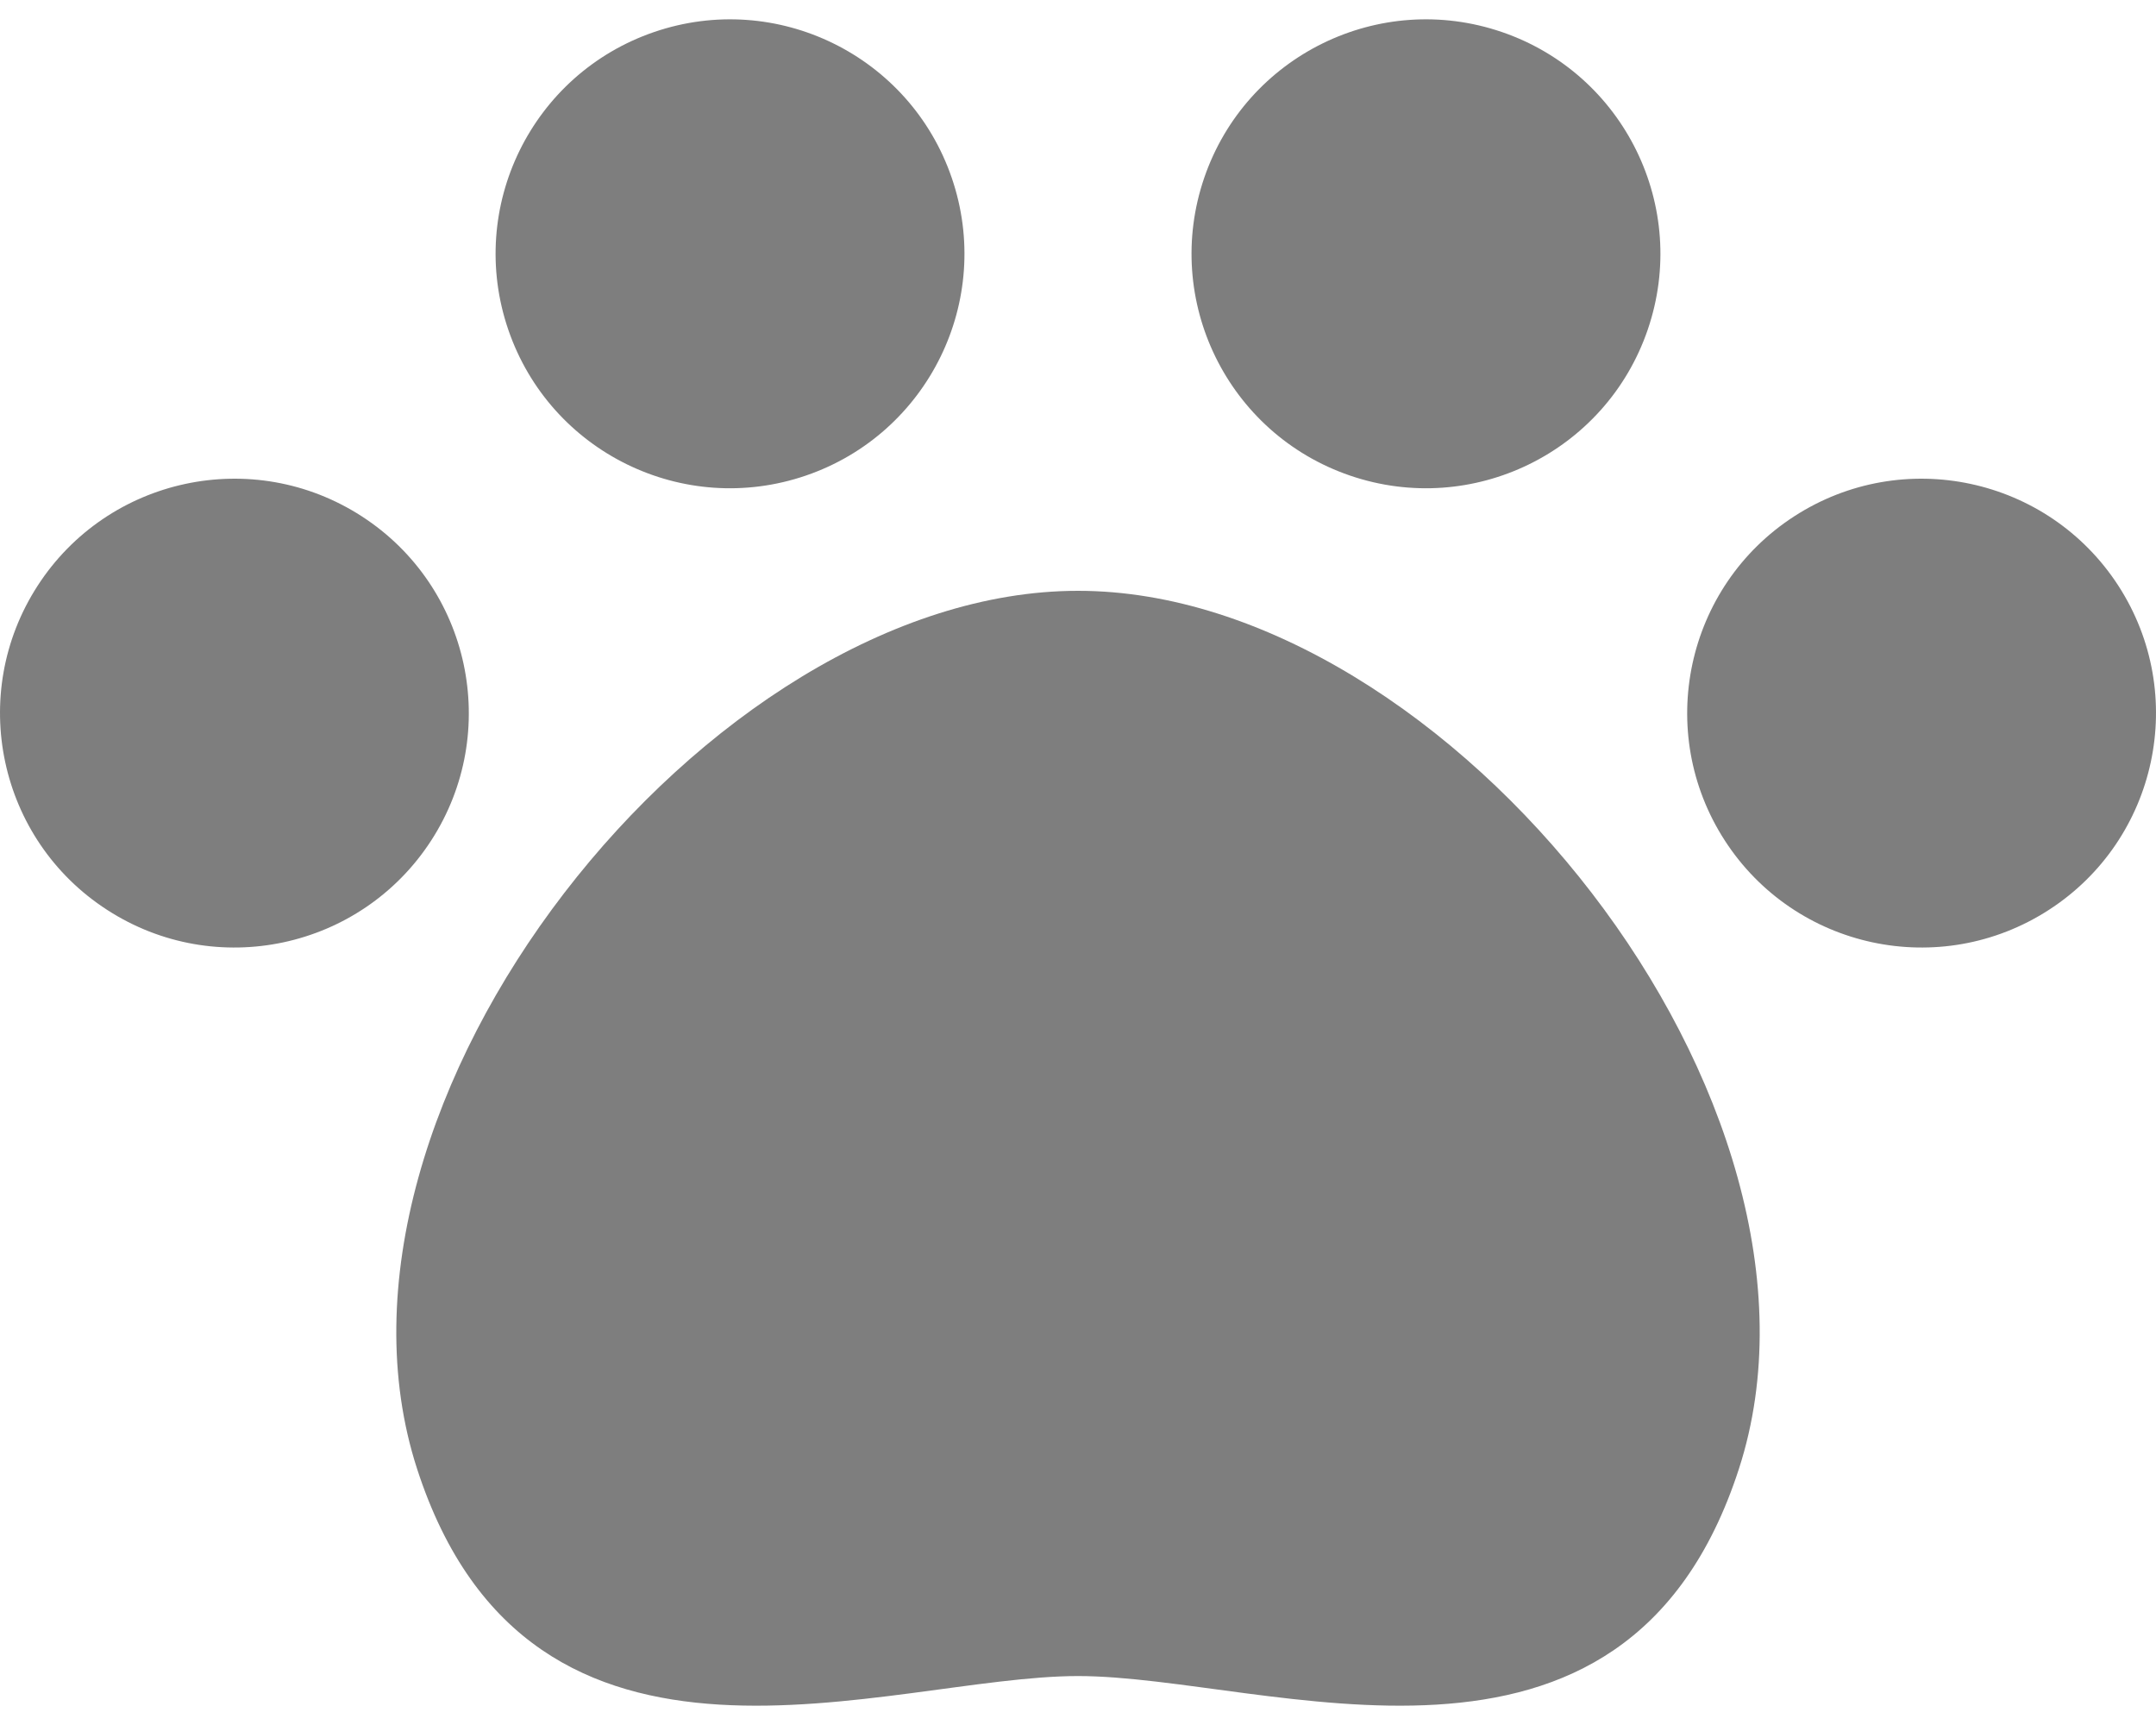
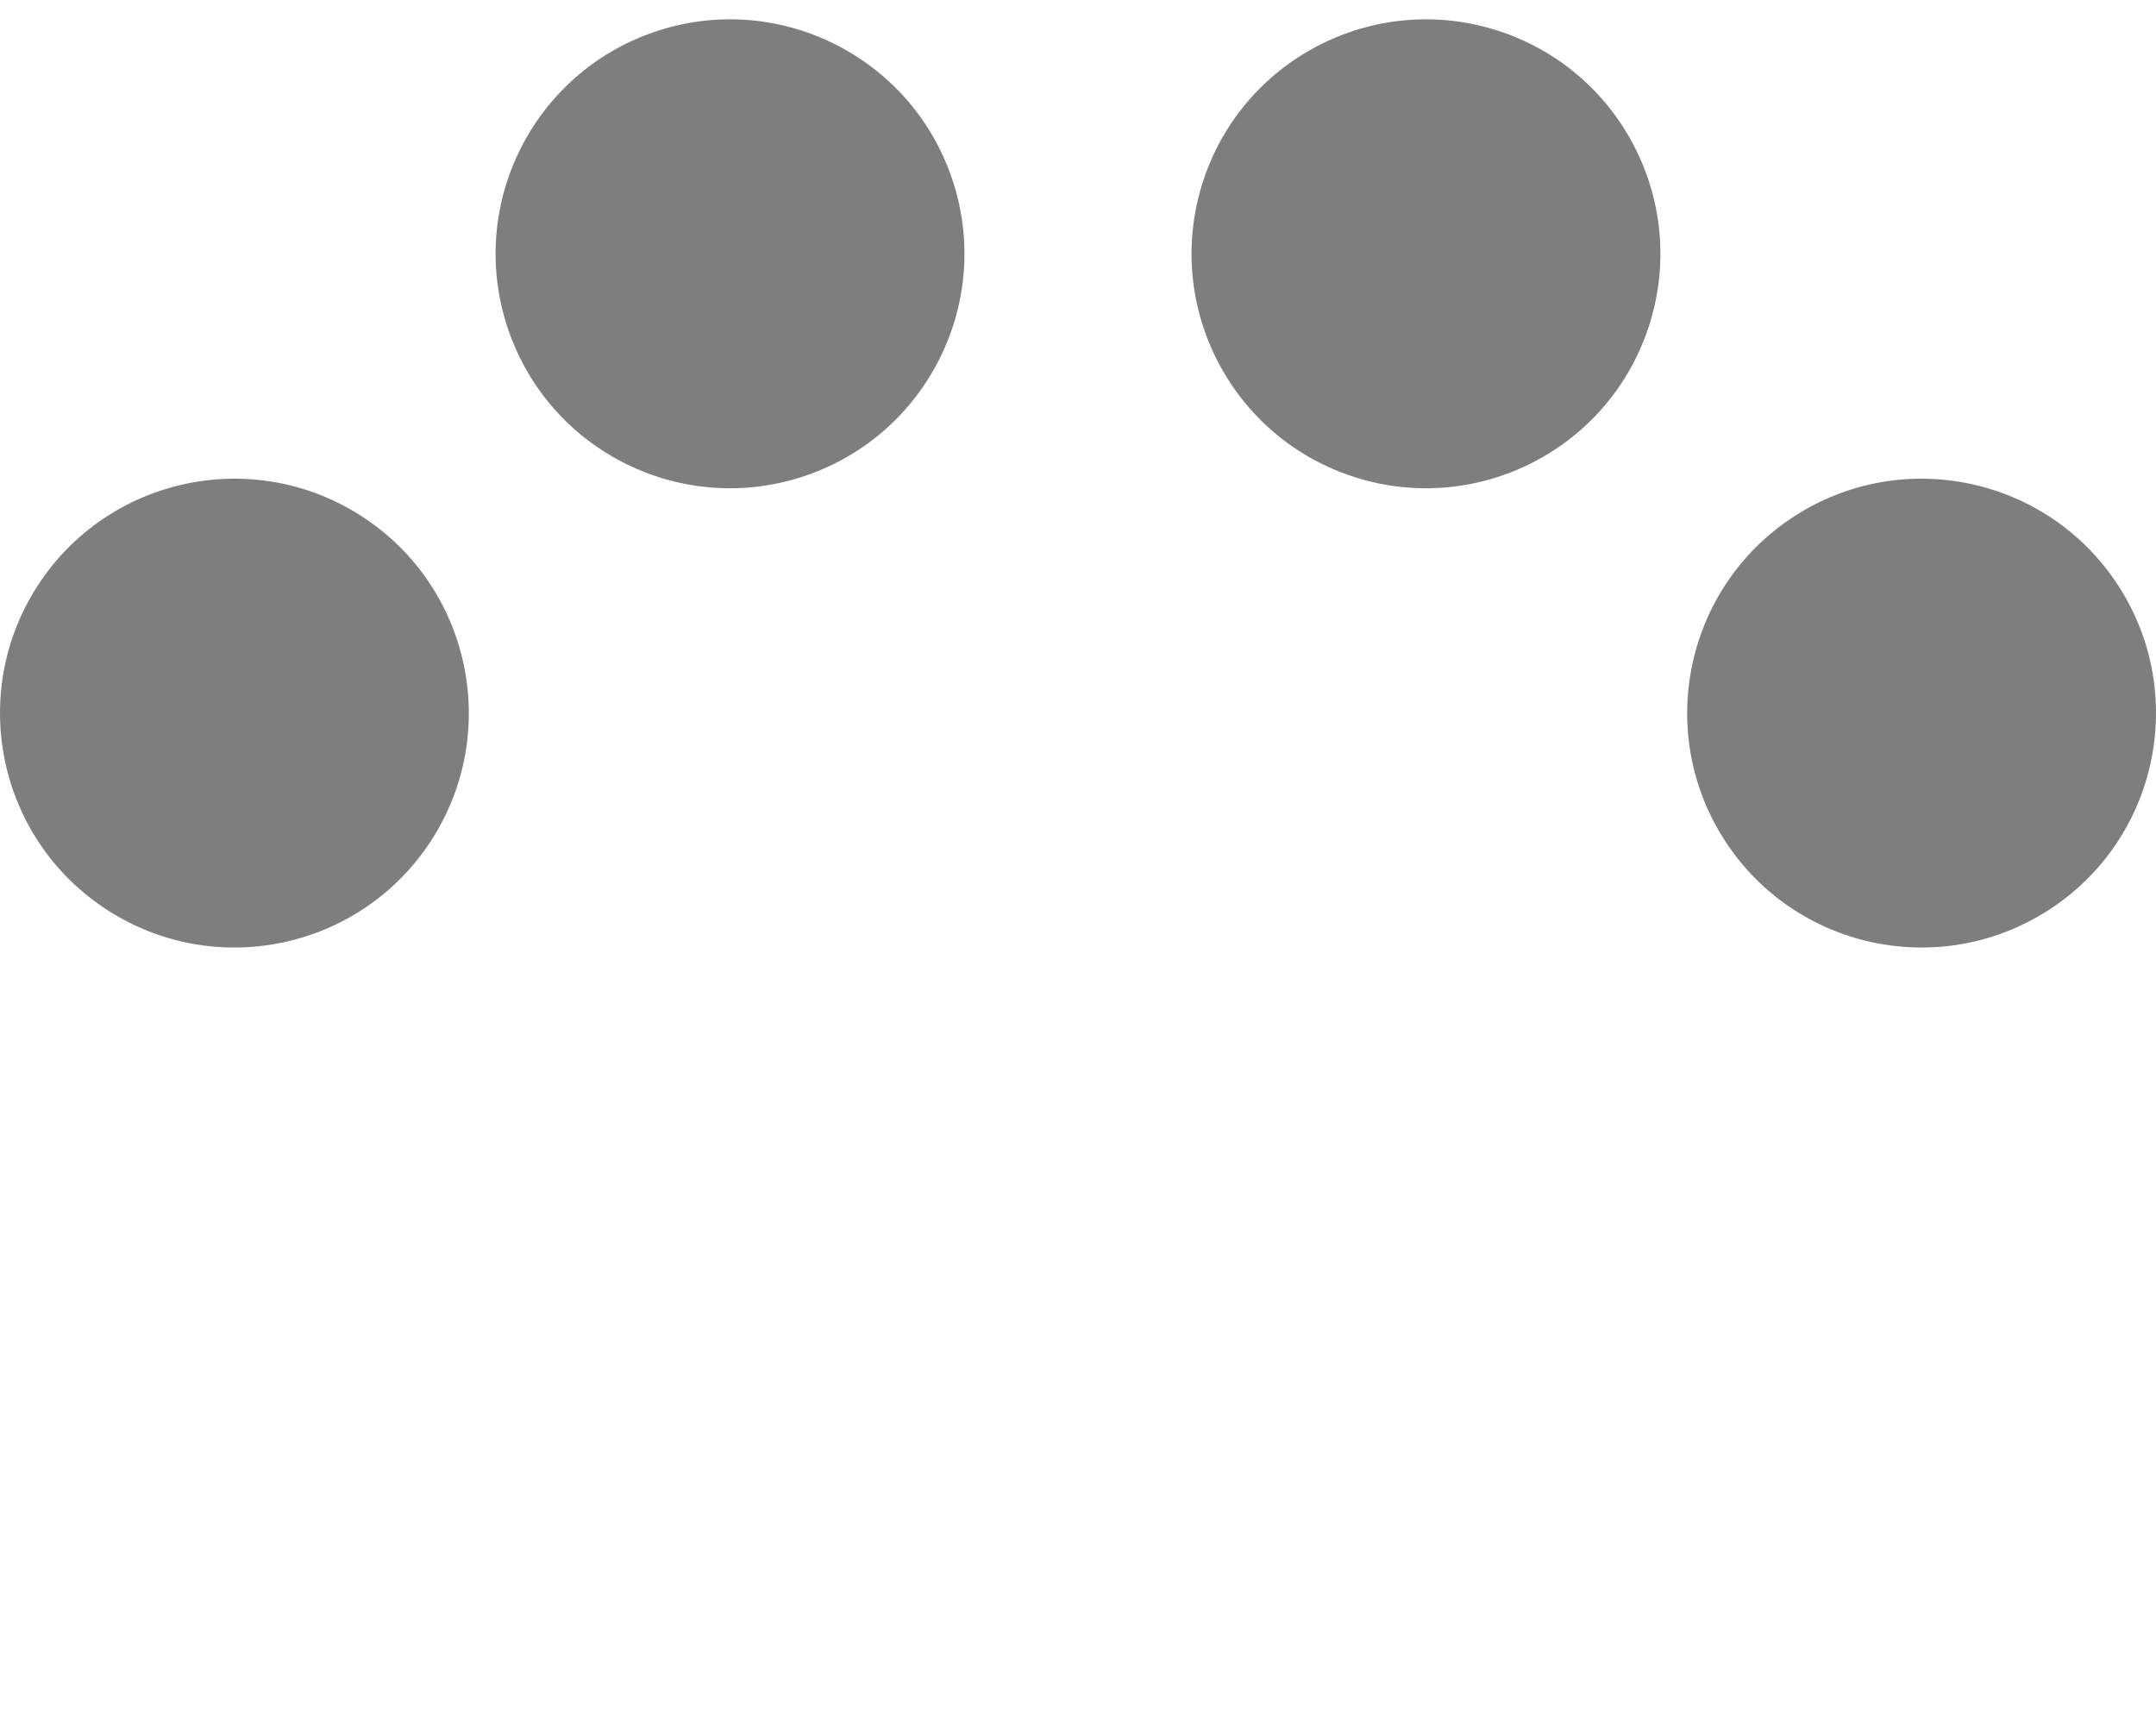
<svg xmlns="http://www.w3.org/2000/svg" width="20" height="16" viewBox="0 0 20 16" fill="none">
  <rect width="20" height="16" fill="#F5F5F5" />
  <g id="TOP" clip-path="url(#clip0_0_1)">
    <rect width="1280" height="5517" transform="translate(-499 -970)" fill="white" />
    <g id="Frame 71">
      <g id="Group 44">
        <g id="Group 33">
          <g id="Mask group">
            <mask id="mask0_0_1" style="mask-type:alpha" maskUnits="userSpaceOnUse" x="-154" y="-62" width="591" height="140">
              <rect id="Rectangle 5" x="-153.5" y="-61.5" width="590" height="139" rx="9.5" fill="white" stroke="black" />
            </mask>
            <g mask="url(#mask0_0_1)">
              <g id="Frame 51">
                <g id="Frame 21">
                  <g id="Component 4">
-                     <rect x="-18.5" y="-15.5" width="57" height="47" stroke="#BABABA" />
                    <g id="Group">
                      <path id="Vector" d="M7.476 4.411C8.612 4.022 9.218 2.785 8.829 1.65C8.44 0.514 7.204 -0.092 6.068 0.297C4.932 0.686 4.326 1.922 4.715 3.058C5.104 4.195 6.34 4.8 7.476 4.411Z" fill="#7E7E7E" />
                      <path id="Vector_2" d="M4 7.796V7.796C4.652 6.788 4.364 5.441 3.356 4.789C2.348 4.137 1.001 4.425 0.349 5.433V5.433C-0.303 6.441 -0.015 7.787 0.993 8.439C2.001 9.092 3.347 8.804 4 7.796Z" fill="#7E7E7E" />
-                       <path id="Vector_3" d="M12.523 4.411C13.659 4.8 14.896 4.195 15.285 3.058C15.674 1.922 15.068 0.686 13.932 0.297C12.796 -0.092 11.56 0.514 11.171 1.649C10.782 2.785 11.387 4.022 12.523 4.411Z" fill="#7E7E7E" />
-                       <path id="Vector_4" d="M10 5.48C6.563 5.48 2.772 10.239 3.869 13.624C4.929 16.893 8.24 15.546 10 15.546C11.759 15.546 15.071 16.893 16.131 13.624C17.228 10.239 13.437 5.48 10 5.48Z" fill="#7E7E7E" />
+                       <path id="Vector_3" d="M12.523 4.411C13.659 4.8 14.896 4.195 15.285 3.058C15.674 1.922 15.068 0.686 13.932 0.297C12.796 -0.092 11.56 0.514 11.171 1.649C10.782 2.785 11.387 4.022 12.523 4.411" fill="#7E7E7E" />
                      <path id="Vector_5" d="M19.651 5.433V5.433C18.998 4.425 17.652 4.137 16.644 4.789C15.636 5.441 15.348 6.788 16 7.796V7.796C16.652 8.804 17.998 9.092 19.007 8.439C20.015 7.787 20.303 6.441 19.651 5.433Z" fill="#7E7E7E" />
                    </g>
                  </g>
                </g>
              </g>
              <rect id="Rectangle 26" x="-153.5" y="-61.5" width="590" height="139" rx="9.5" stroke="#BABABA" />
            </g>
          </g>
        </g>
      </g>
    </g>
  </g>
  <defs>
    <clipPath id="clip0_0_1">
      <rect width="1280" height="5517" fill="white" transform="translate(-499 -970)" />
    </clipPath>
  </defs>
</svg>